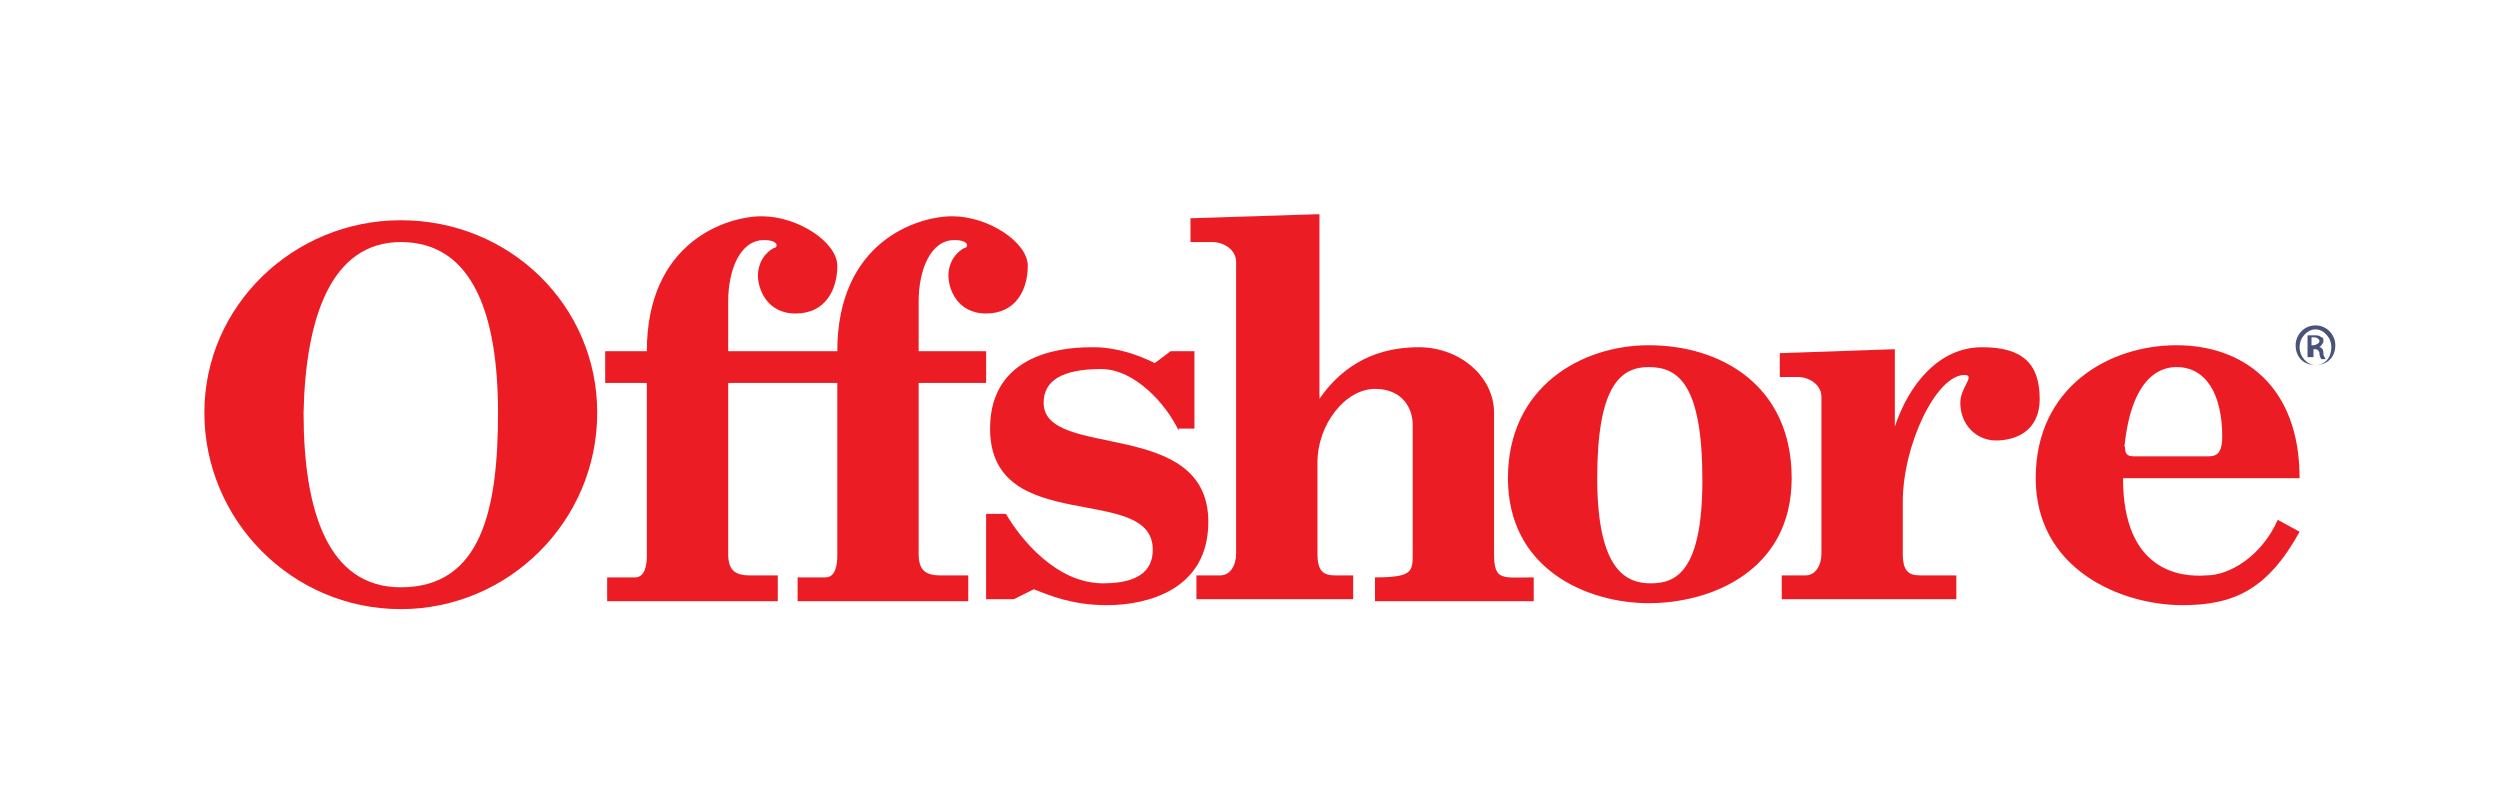
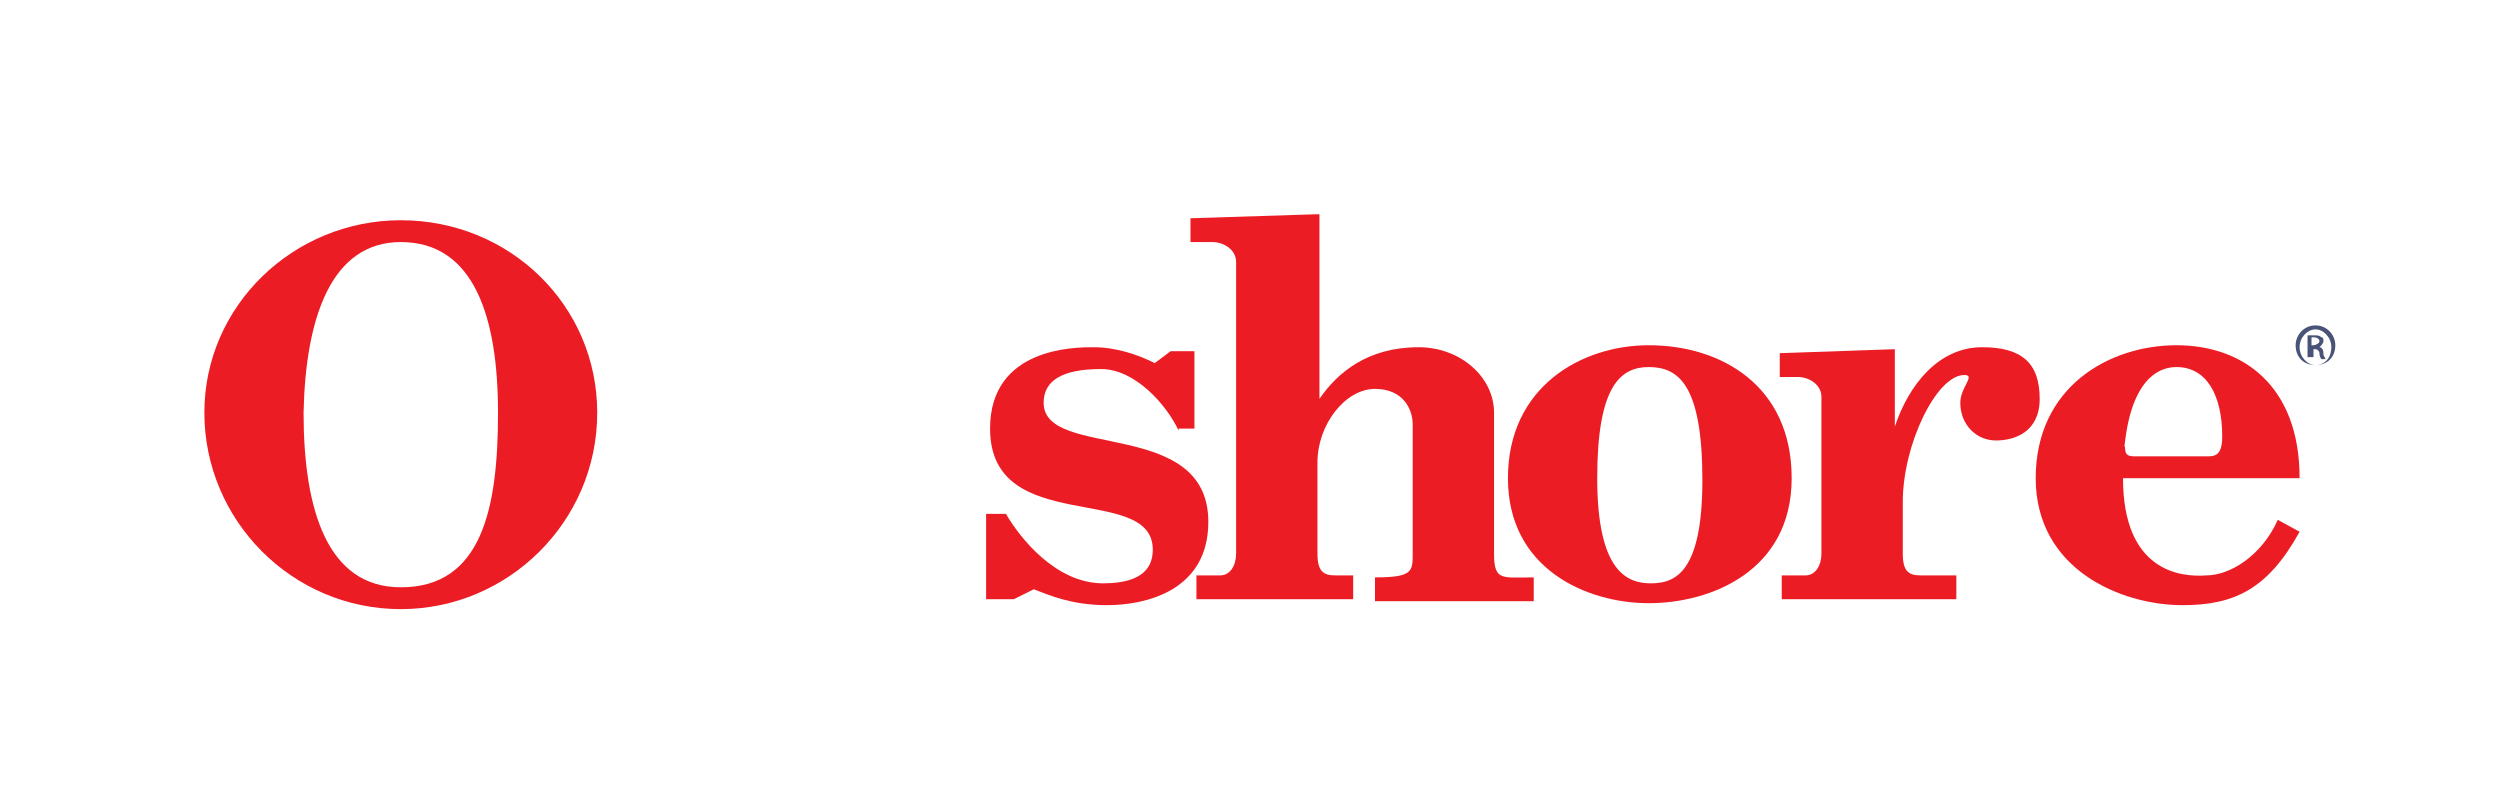
<svg xmlns="http://www.w3.org/2000/svg" version="1.1" id="Layer_1" x="0px" y="0px" viewBox="0 0 126 40.6" style="enable-background:new 0 0 126 40.6;" xml:space="preserve">
  <style type="text/css">
	.st0{fill:none;}
	.st1{fill:#EC1C24;}
	.st2{fill:#495377;}
</style>
  <path class="st0" d="M50.6,27.2v2.5c0,0.4,0.2,0.5,0.6,0.5c0.5,0,1-0.3,1.2-0.4v-2.7c-0.2-0.1-0.6-0.4-1.2-0.4  C50.8,26.7,50.6,26.8,50.6,27.2z" />
  <path class="st1" d="M20.2,12.2c3.7,0,4.9,3.8,4.9,8.6c0,4.8-0.8,8.8-4.9,8.8c-3.7,0-4.9-3.9-4.9-8.8C15.4,16,16.7,12.2,20.2,12.2  v-1.1c-5.4,0-9.9,4.3-9.9,9.7c0,5.4,4.4,9.9,9.9,9.9c5.4,0,9.9-4.4,9.9-9.9c0-5.4-4.4-9.7-9.9-9.7V12.2z" />
-   <path class="st1" d="M42.2,19.3v8.7c0,0.5-0.1,1.1-0.6,1.1h-1.4v1.2h8.6V29h-1.4c-0.8,0-1.1-0.3-1.1-1.1v-8.6h3.4v-1.6h-3.4v-2.5  c0-1.6,0.6-3.1,1.8-3.1c0.8,0,0.7,0.4,0.5,0.4c-0.4,0.2-0.8,0.7-0.8,1.4c0,0.6,0.4,1.9,1.9,1.9c1.5,0,2.1-1.2,2.1-2.4  c0-1.2-2-2.5-3.8-2.5c-1.8,0-5.8,1.3-5.8,6.8h-5.5v-2.5c0-1.6,0.6-3.1,1.8-3.1c0.8,0,0.7,0.4,0.5,0.4c-0.4,0.2-0.8,0.7-0.8,1.4  c0,0.6,0.4,1.9,1.9,1.9c1.5,0,2.1-1.2,2.1-2.4c0-1.2-2-2.5-3.8-2.5c-1.8,0-5.8,1.3-5.8,6.8h-2.1v1.6h2.1v8.7c0,0.5-0.1,1.1-0.6,1.1  h-1.4v1.2h8.6V29h-1.4c-0.8,0-1.1-0.3-1.1-1.1v-8.6H42.2z" />
  <path class="st1" d="M59.4,21.7c-0.6-1.3-2.2-3.1-3.9-3.1c-2,0-2.9,0.6-2.9,1.7c0,2.9,8.3,0.7,8.3,6c0,3.5-3.2,4.2-5.1,4.2  c-1.8,0-2.9-0.5-3.7-0.8l-1,0.5h-1.4v-4.3h1c0.7,1.2,2.5,3.5,4.9,3.5c2.1,0,2.5-0.9,2.5-1.7c0-3.4-8.2-0.6-8.2-6.1  c0-4.1,4.3-4.1,5.2-4.1c1.2,0,2.3,0.4,3.1,0.8l0.8-0.6h1.2v3.9H59.4z" />
  <path class="st1" d="M66.3,10.8L60,11v1.2h1.1c0.6,0,1.2,0.4,1.2,1v14.7c0,0.6-0.3,1.1-0.8,1.1h-1.2v1.2h7.9V29h-0.9  c-0.6,0-0.9-0.2-0.9-1.1v-4.6c0-1.9,1.4-3.7,2.9-3.7c1.4,0,1.9,1,1.9,1.8v6.5c0,0.9,0,1.2-1.9,1.2v1.2h8v-1.2c-1.6,0-2,0.2-2-1.2  v-7.1c0-1.8-1.7-3.3-3.8-3.3c-2.6,0-4.1,1.3-5,2.6V10.8z" />
  <path class="st1" d="M83.1,18.5c1.5,0,2.7,0.9,2.7,5.7c0,4.7-1.4,5.2-2.6,5.2c-1.2,0-2.7-0.6-2.7-5.3C80.5,19.4,81.7,18.5,83.1,18.5  v-1.1c-3.4,0-7.1,2.1-7.1,6.7c0,4.6,4,6.3,7.1,6.3c3.1,0,7.2-1.6,7.2-6.3c0-4.7-3.6-6.7-7.2-6.7V18.5z" />
  <path class="st1" d="M102.8,20.1c0-1.8-0.9-2.6-2.9-2.6c-2.2,0-3.7,1.9-4.4,4v-3.9l-5.8,0.2v1.2h0.9c0.6,0,1.2,0.4,1.2,1v7.9  c0,0.6-0.3,1.1-0.8,1.1h-1.2v1.2h8.8V29h-1.8c-0.6,0-0.9-0.2-0.9-1.1v-2.6c0-2.9,1.7-6.4,3.1-6.4c0.6,0-0.2,0.6-0.2,1.4  c0,1.1,0.8,1.9,1.8,1.9C101.5,22.2,102.8,21.8,102.8,20.1z" />
  <path class="st1" d="M107,24.1h8.9c0-4.7-2.9-6.7-6.2-6.7c-3.4,0-7.1,2.1-7.1,6.7c0,4.6,4.3,6.4,7.4,6.4c2.6,0,4.3-0.8,5.9-3.7  l-1.1-0.6c-0.8,1.8-2.4,2.8-3.6,2.8C109.9,29.1,107,28.8,107,24.1c0-4,1.2-5.6,2.7-5.6c1.5,0,2.3,1.4,2.3,3.5c0,1-0.4,1-0.8,1h-3.6  c-0.4,0-0.5-0.1-0.5-0.5C106.8,22.8,107,23.8,107,24.1" />
  <g>
    <path class="st2" d="M116.7,16.4c0.6,0,1,0.5,1,1c0,0.6-0.4,1-1,1c-0.6,0-1-0.4-1-1C115.7,16.9,116.1,16.4,116.7,16.4L116.7,16.4z    M116.7,16.6c-0.4,0-0.8,0.4-0.8,0.9c0,0.5,0.4,0.9,0.8,0.9c0.5,0,0.8-0.4,0.8-0.9C117.5,17,117.1,16.6,116.7,16.6L116.7,16.6z    M116.5,18h-0.2v-1.1c0.1,0,0.2,0,0.3,0c0.2,0,0.3,0,0.4,0.1c0.1,0,0.1,0.1,0.1,0.2c0,0.1-0.1,0.2-0.2,0.3v0c0.1,0,0.2,0.1,0.2,0.3   c0,0.2,0.1,0.2,0.1,0.3h-0.2c0,0-0.1-0.1-0.1-0.3c0-0.1-0.1-0.2-0.2-0.2h-0.1V18z M116.5,17.4h0.1c0.1,0,0.3-0.1,0.3-0.2   c0-0.1-0.1-0.2-0.3-0.2c-0.1,0-0.1,0-0.1,0V17.4z" />
  </g>
</svg>